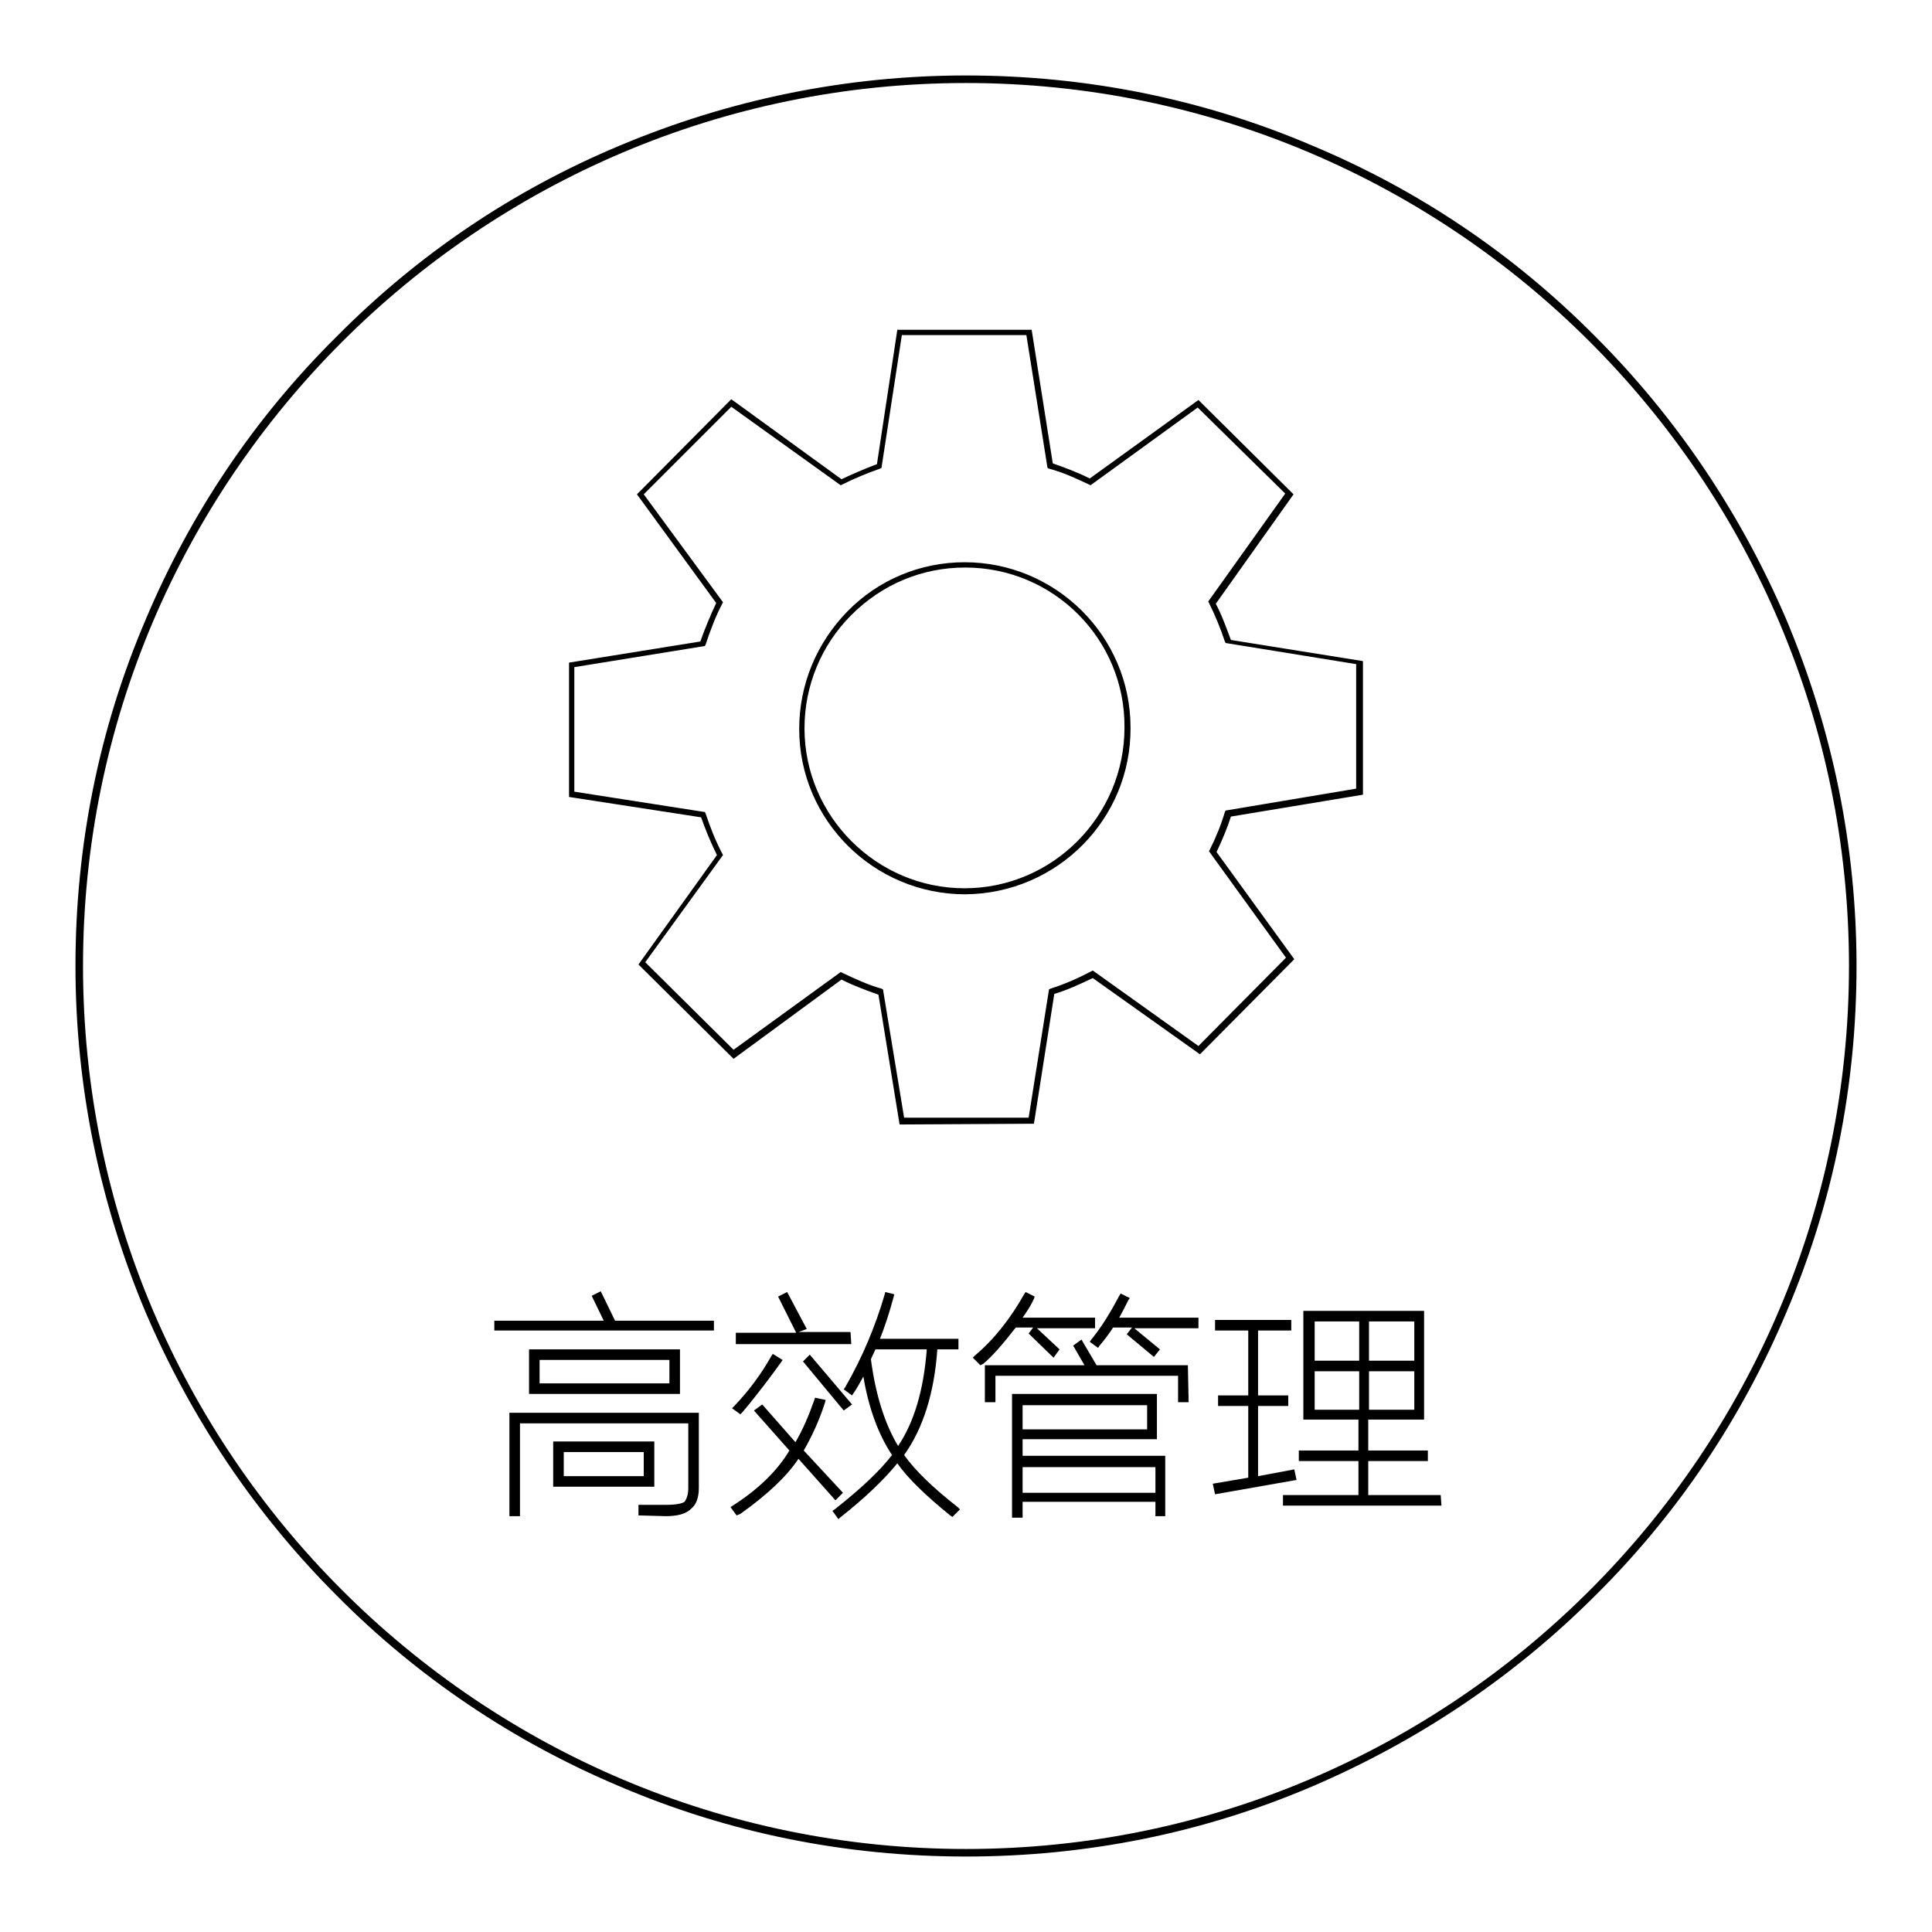
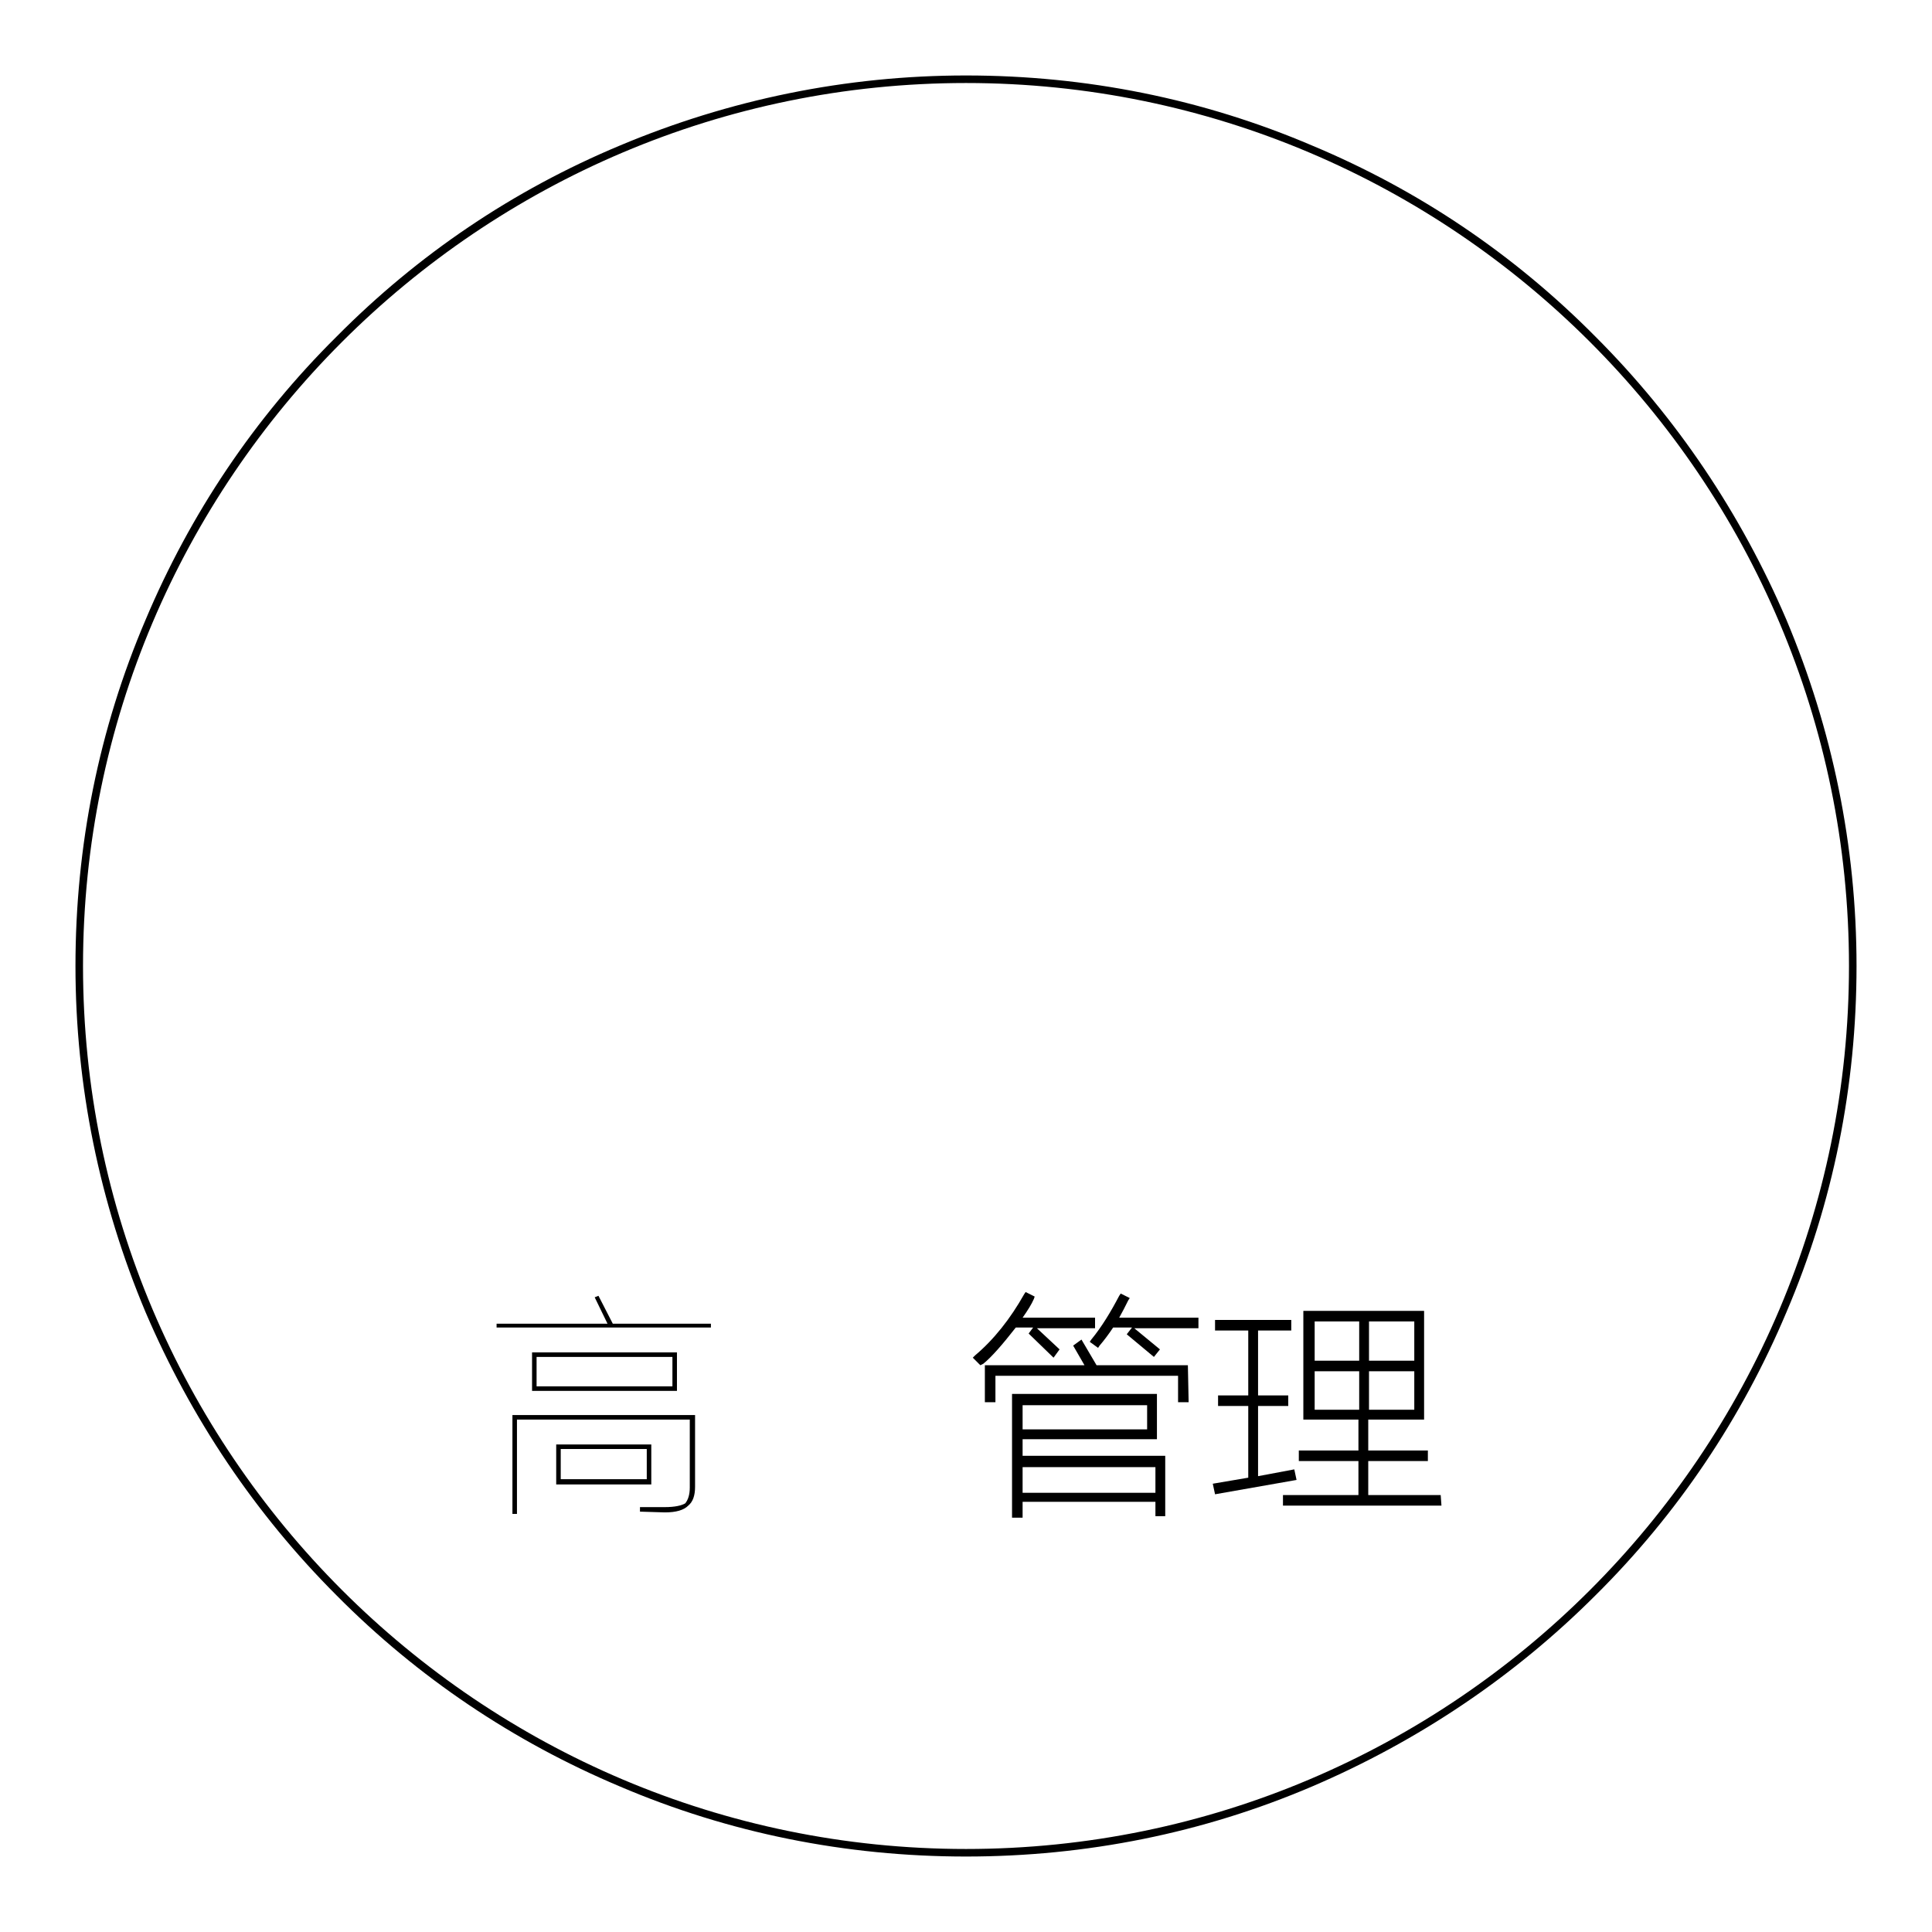
<svg xmlns="http://www.w3.org/2000/svg" version="1.1" x="0px" y="0px" viewBox="0 0 256 256" enable-background="new 0 0 256 256" xml:space="preserve">
  <g>
    <g>
      <path fill="#000000" d="M127.8,108.3" />
      <path fill="#000000" d="M78.8,171.9l0.5-0.2l1.9,3.7h13v0.5H65.8v-0.5h14.7L78.8,171.9z M67.8,187.5h24.3v9.5c0,1.2-0.3,2-0.9,2.5c-0.6,0.6-1.6,0.9-3.1,0.9l-3.3-0.1v-0.6h3.3c1.3,0,2.2-0.2,2.7-0.5c0.4-0.5,0.6-1.2,0.6-2.1v-9H68.5v12.5h-0.6V187.5z M70.5,179.2h19.2v5.1H70.5V179.2z M89.1,179.8h-18v3.9h18V179.8z M73.7,191.4h12.6v5.3H73.7V191.4z M85.7,192H74.3v4h11.4V192z" />
-       <path fill="#000000" d="M68.9,200.9h-1.4v-13.7h25.1v9.9c0,1.3-0.3,2.2-1,2.8c-0.7,0.7-1.8,1-3.4,1l-3.6-0.1v-1.4h3.6c1.5,0,2.2-0.2,2.5-0.4c0.3-0.4,0.5-1,0.5-1.8v-8.6H68.9L68.9,200.9L68.9,200.9z M86.7,197H73.3v-6h13.4V197z M74.7,195.6h10.6v-3.2H74.7V195.6z M90.1,184.7h-20v-5.9h20V184.7z M71.5,183.3h17.2v-3.1H71.5V183.3z M94.6,176.3H65.5v-1.3H80l-1.6-3.3l1.2-0.6l1.9,3.9h13.1V176.3L94.6,176.3z" />
-       <path fill="#000000" d="M97.3,199.8c3.5-2.2,6.1-4.8,7.7-7.6l-4.6-5.3l0.5-0.4l4.5,5.1c1.1-1.8,2-3.9,2.7-6.1l0.6,0.1c-0.7,2.3-1.7,4.5-2.9,6.5l5.1,5.5l-0.5,0.5l-5-5.5c-1.6,2.5-4.2,5-7.9,7.6L97.3,199.8z M97.5,186.5c2-2.2,3.7-4.4,5-6.6l0.6,0.4c-1.3,1.8-3,4-5.1,6.6L97.5,186.5z M97.9,176.9h14.5v0.7H97.9V176.9z M103.7,171.9l0.5-0.2l2.2,4.2l-0.6,0.2L103.7,171.9z M106.9,180.4l0.4-0.4l5.1,6l-0.5,0.4L106.9,180.4z M112.3,183.9c2.3-4,4.1-8.1,5.2-12.2l0.5,0.1c-0.7,2.4-1.3,4.4-2,6h10.6v0.6h-2.7c-0.4,6.1-1.9,10.9-4.5,14.4c1.5,2.2,3.9,4.6,7.4,7.2l-0.5,0.5c-3.4-2.7-5.8-5.2-7.2-7.2c-1.8,2.3-4.4,4.8-7.9,7.5l-0.4-0.5c3.5-2.7,6.1-5.2,7.9-7.5c-2.1-3-3.4-6.9-4.1-11.7c-0.5,1.2-1.1,2.2-1.8,3.3L112.3,183.9z M115.8,178.4L115,180c0.6,5,1.9,9.1,4,12.2c2.4-3.3,3.8-7.9,4.2-13.8H115.8z" />
-       <path fill="#000000" d="M111.1,201.3l-0.8-1.1l0.3-0.2c3.3-2.6,5.9-5,7.6-7.2c-1.8-2.7-3.1-6.2-3.8-10.4c-0.4,0.7-0.8,1.5-1.3,2.2l-0.2,0.3l-1.1-0.8l0.2-0.3c2.3-4,4-8.1,5.2-12.2l0.1-0.4l1.2,0.3l-0.1,0.4c-0.6,2.2-1.2,4-1.8,5.5H127v1.4h-2.8c-0.4,5.8-1.9,10.5-4.4,14c1.5,2.1,3.9,4.4,7.1,6.9l0.3,0.3l-1,1l-0.3-0.2c-3.2-2.6-5.6-4.9-7-6.9c-1.8,2.2-4.3,4.6-7.6,7.2L111.1,201.3z M115.4,180.1c0.6,4.6,1.8,8.5,3.6,11.5c2.1-3.1,3.4-7.4,3.8-12.8H116L115.4,180.1z M97.6,200.8l-0.8-1.1l0.3-0.2c3.3-2.1,5.9-4.6,7.5-7.3l-4.7-5.3l1.1-0.8l4.4,5c1-1.7,1.8-3.6,2.5-5.6l0.1-0.3l1.4,0.3l-0.1,0.4c-0.7,2.2-1.7,4.4-2.8,6.3l5.2,5.6l-1,1l-4.9-5.5c-1.6,2.4-4.2,4.8-7.7,7.3L97.6,200.8z M98.1,187.4l-1.1-0.8l0.3-0.3c2-2.1,3.6-4.3,4.9-6.6l0.2-0.3l1.3,0.8l-0.2,0.3c-1.3,1.8-3,4.1-5.1,6.6L98.1,187.4z M111.8,186.9l-5.4-6.5l0.9-0.9l5.6,6.6L111.8,186.9z M112.8,178.1H97.5v-1.5h8l-2.4-4.8l1.2-0.6l2.6,4.9l-1.1,0.4h6.9L112.8,178.1L112.8,178.1z" />
      <path fill="#000000" d="M129.4,179.9c2.6-2.2,4.8-4.9,6.6-8.2l0.5,0.2c-0.3,0.7-1,1.8-1.9,3h10v0.6h-10.4c-1.8,2.3-3.3,3.9-4.4,4.9L129.4,179.9z M142.7,178.4l0.5-0.4l1.9,3.3h12v4.1h-0.6v-3.5h-25v3.5h-0.6v-4.1h13.5L142.7,178.4z M134.5,185.2H153v5.3h-17.8v3H154v7.2h-0.5v-1.9h-18.3v2h-0.6V185.2z M152.3,185.8h-17.2v4h17.2V185.8z M153.5,194h-18.4v4.1h18.4V194z M136.6,176.7l0.4-0.5l2.7,2.6l-0.4,0.5L136.6,176.7z M145,177.7c1.4-1.8,2.7-3.7,3.7-5.9l0.5,0.2c-0.5,1-1,2-1.5,2.9h10.7v0.6h-11.1c-0.6,0.9-1.2,1.8-1.9,2.5L145,177.7z M149.8,176.8l0.4-0.5l3,2.5l-0.4,0.5L149.8,176.8z" />
      <path fill="#000000" d="M135.5,201.1h-1.4v-16.4h19.2v6h-17.8v2.2h18.9v8h-1.3v-1.9h-17.6L135.5,201.1L135.5,201.1z M135.5,197.8h17.6v-3.4h-17.6V197.8z M135.5,189.4H152v-3.2h-16.5V189.4z M157.5,185.8h-1.4v-3.5h-24.2v3.5h-1.4v-4.9h13.2l-1.5-2.6l1.1-0.8l2,3.4h12.1L157.5,185.8L157.5,185.8z M129.9,180.9l-1-1l0.3-0.3c2.5-2.1,4.7-4.9,6.5-8.1l0.2-0.3l1.2,0.6l-0.1,0.3c-0.3,0.7-0.8,1.5-1.5,2.5h9.6v1.4h-7.7l3,2.8l-0.8,1.1l-3.3-3.2l0.6-0.8h-2.3c-1.8,2.3-3.2,3.9-4.3,4.8L129.9,180.9z M152.9,179.8l-3.6-3l0.7-0.9h-2.5c-0.6,0.9-1.2,1.7-1.8,2.4l-0.2,0.3l-1.1-0.8l0.2-0.3c1.4-1.7,2.6-3.7,3.7-5.8l0.2-0.3l1.2,0.6l-0.2,0.3c-0.4,0.8-0.8,1.6-1.2,2.3h10.5v1.4h-8.5l3.4,2.8L152.9,179.8z" />
      <path fill="#000000" d="M161.4,175.3h9.4v0.6h-4.4v9.4h4v0.6h-4V196l4.9-0.9l0.1,0.6l-10.1,1.8l-0.1-0.6l4.6-0.8v-10.2h-4v-0.6h4v-9.4h-4.4V175.3L161.4,175.3z M170.4,198.5h10v-5.3h-7.9v-0.6h7.9v-4.9h-7.3v-13.6h15.2v13.6H181v4.9h7.9v0.6H181v5.3h9.6v0.6h-20.2L170.4,198.5L170.4,198.5z M173.8,174.7v6h6.6v-6H173.8z M173.8,181.3v5.9h6.6v-5.9H173.8z M187.8,174.7h-6.7v6h6.7V174.7z M181.1,187.2h6.7v-5.9h-6.7V187.2z" />
      <path fill="#000000" d="M191,199.5h-21v-1.4h10v-4.5h-7.9v-1.4h7.9v-4.1h-7.3v-14.4h16v14.4h-7.4v4.1h7.9v1.4h-7.9v4.5h9.6L191,199.5L191,199.5z M181.4,186.8h6v-5.1h-6V186.8z M174.2,186.8h5.9v-5.1h-5.9V186.8z M181.4,180.3h6v-5.2h-6V180.3z M174.2,180.3h5.9v-5.2h-5.9V180.3z M161,198l-0.3-1.4l4.7-0.8v-9.5h-4v-1.4h4v-8.6h-4.4v-1.4h10.1v1.4h-4.4v8.6h4v1.4h-4v9.3l4.8-0.9l0.3,1.4L161,198z" />
      <path fill="#000000" d="M128,246c-15.9,0-31.4-3.1-45.9-9.3c-14-5.9-26.7-14.4-37.5-25.3c-10.8-10.8-19.3-23.5-25.3-37.5c-6.1-14.5-9.3-30-9.3-45.9s3.1-31.4,9.3-45.9c5.9-14,14.4-26.7,25.3-37.5C55.4,33.7,68,25.2,82.1,19.3c14.5-6.1,30-9.3,45.9-9.3s31.4,3.1,45.9,9.3c14.1,5.9,26.7,14.4,37.5,25.3c10.8,10.8,19.3,23.5,25.3,37.5c6.1,14.5,9.3,30,9.3,45.9s-3.1,31.4-9.3,45.9c-5.9,14-14.4,26.7-25.3,37.5c-10.8,10.8-23.5,19.3-37.5,25.3C159.4,242.9,143.9,246,128,246z M128,11C63.5,11,11,63.5,11,128c0,64.5,52.5,117,117,117c64.5,0,117-52.5,117-117C245,63.5,192.5,11,128,11z" />
-       <path fill="#000000" d="M119.2,149l-2.8-17.2c-1.7-0.6-3.3-1.2-4.9-2l-14.3,10.5l-12.6-12.5L95,113.3c-0.8-1.6-1.5-3.3-2.1-5l-17.5-2.7l0-17.8L92.8,85c0.6-1.7,1.3-3.4,2.1-5.1L84.4,65.5l12.5-12.6l14.6,10.6c1.5-0.7,3.1-1.4,4.7-2l2.7-17.8l17.8,0l2.8,17.7c1.7,0.6,3.3,1.2,4.9,2L158.8,53l12.6,12.5L161.1,80c0.8,1.5,1.4,3.2,2,4.8l17.5,2.8l0,17.7l-17.5,2.9c-0.5,1.6-1.2,3.2-1.9,4.7l10.3,14.2L159,139.7l-14.2-10.1c-1.7,0.8-3.4,1.6-5.1,2.1l-2.7,17.2L119.2,149z M111.4,128.8l0.2,0.1c1.7,0.8,3.4,1.6,5.2,2.1l0.2,0.1l2.8,17l16.5,0l2.7-17l0.2-0.1c1.9-0.6,3.7-1.4,5.4-2.3l0.2-0.1l14,10l11.6-11.7l-10.2-14.1l0.1-0.2c0.8-1.6,1.5-3.3,2-5l0.1-0.2l17.3-2.9l0-16.5l-17.3-2.8l-0.1-0.2c-0.6-1.8-1.3-3.5-2.1-5.1l-0.1-0.2l10.2-14.3L158.7,54l-14.2,10.3l-0.2-0.1c-1.7-0.8-3.4-1.6-5.3-2.1l-0.2-0.1L136,44.4l-16.5,0l-2.7,17.6l-0.2,0.1c-1.7,0.6-3.4,1.3-5,2.1l-0.2,0.1L96.9,53.9L85.3,65.5l10.5,14.3l-0.1,0.2c-0.9,1.7-1.6,3.6-2.2,5.4l-0.1,0.2l-17.3,2.8l0,16.5l17.3,2.7l0.1,0.2c0.6,1.8,1.3,3.6,2.2,5.3l0.1,0.2l-10.3,14.2l11.7,11.6L111.4,128.8z M127.9,118.5c-12.1,0-22-9.8-22-21.9c0-5.9,2.3-11.4,6.4-15.6c4.1-4.2,9.7-6.5,15.5-6.5h0c12.1,0,22,9.8,22,21.9C149.9,108.5,140.1,118.4,127.9,118.5L127.9,118.5z M127.9,75.2L127.9,75.2c-5.7,0-11,2.2-15.1,6.3c-4,4-6.2,9.4-6.2,15c0,11.7,9.6,21.2,21.2,21.2h0c11.7,0,21.2-9.6,21.2-21.3C149.1,84.7,139.6,75.2,127.9,75.2z" />
      <path fill="#000000" d="M128,76" />
    </g>
  </g>
</svg>